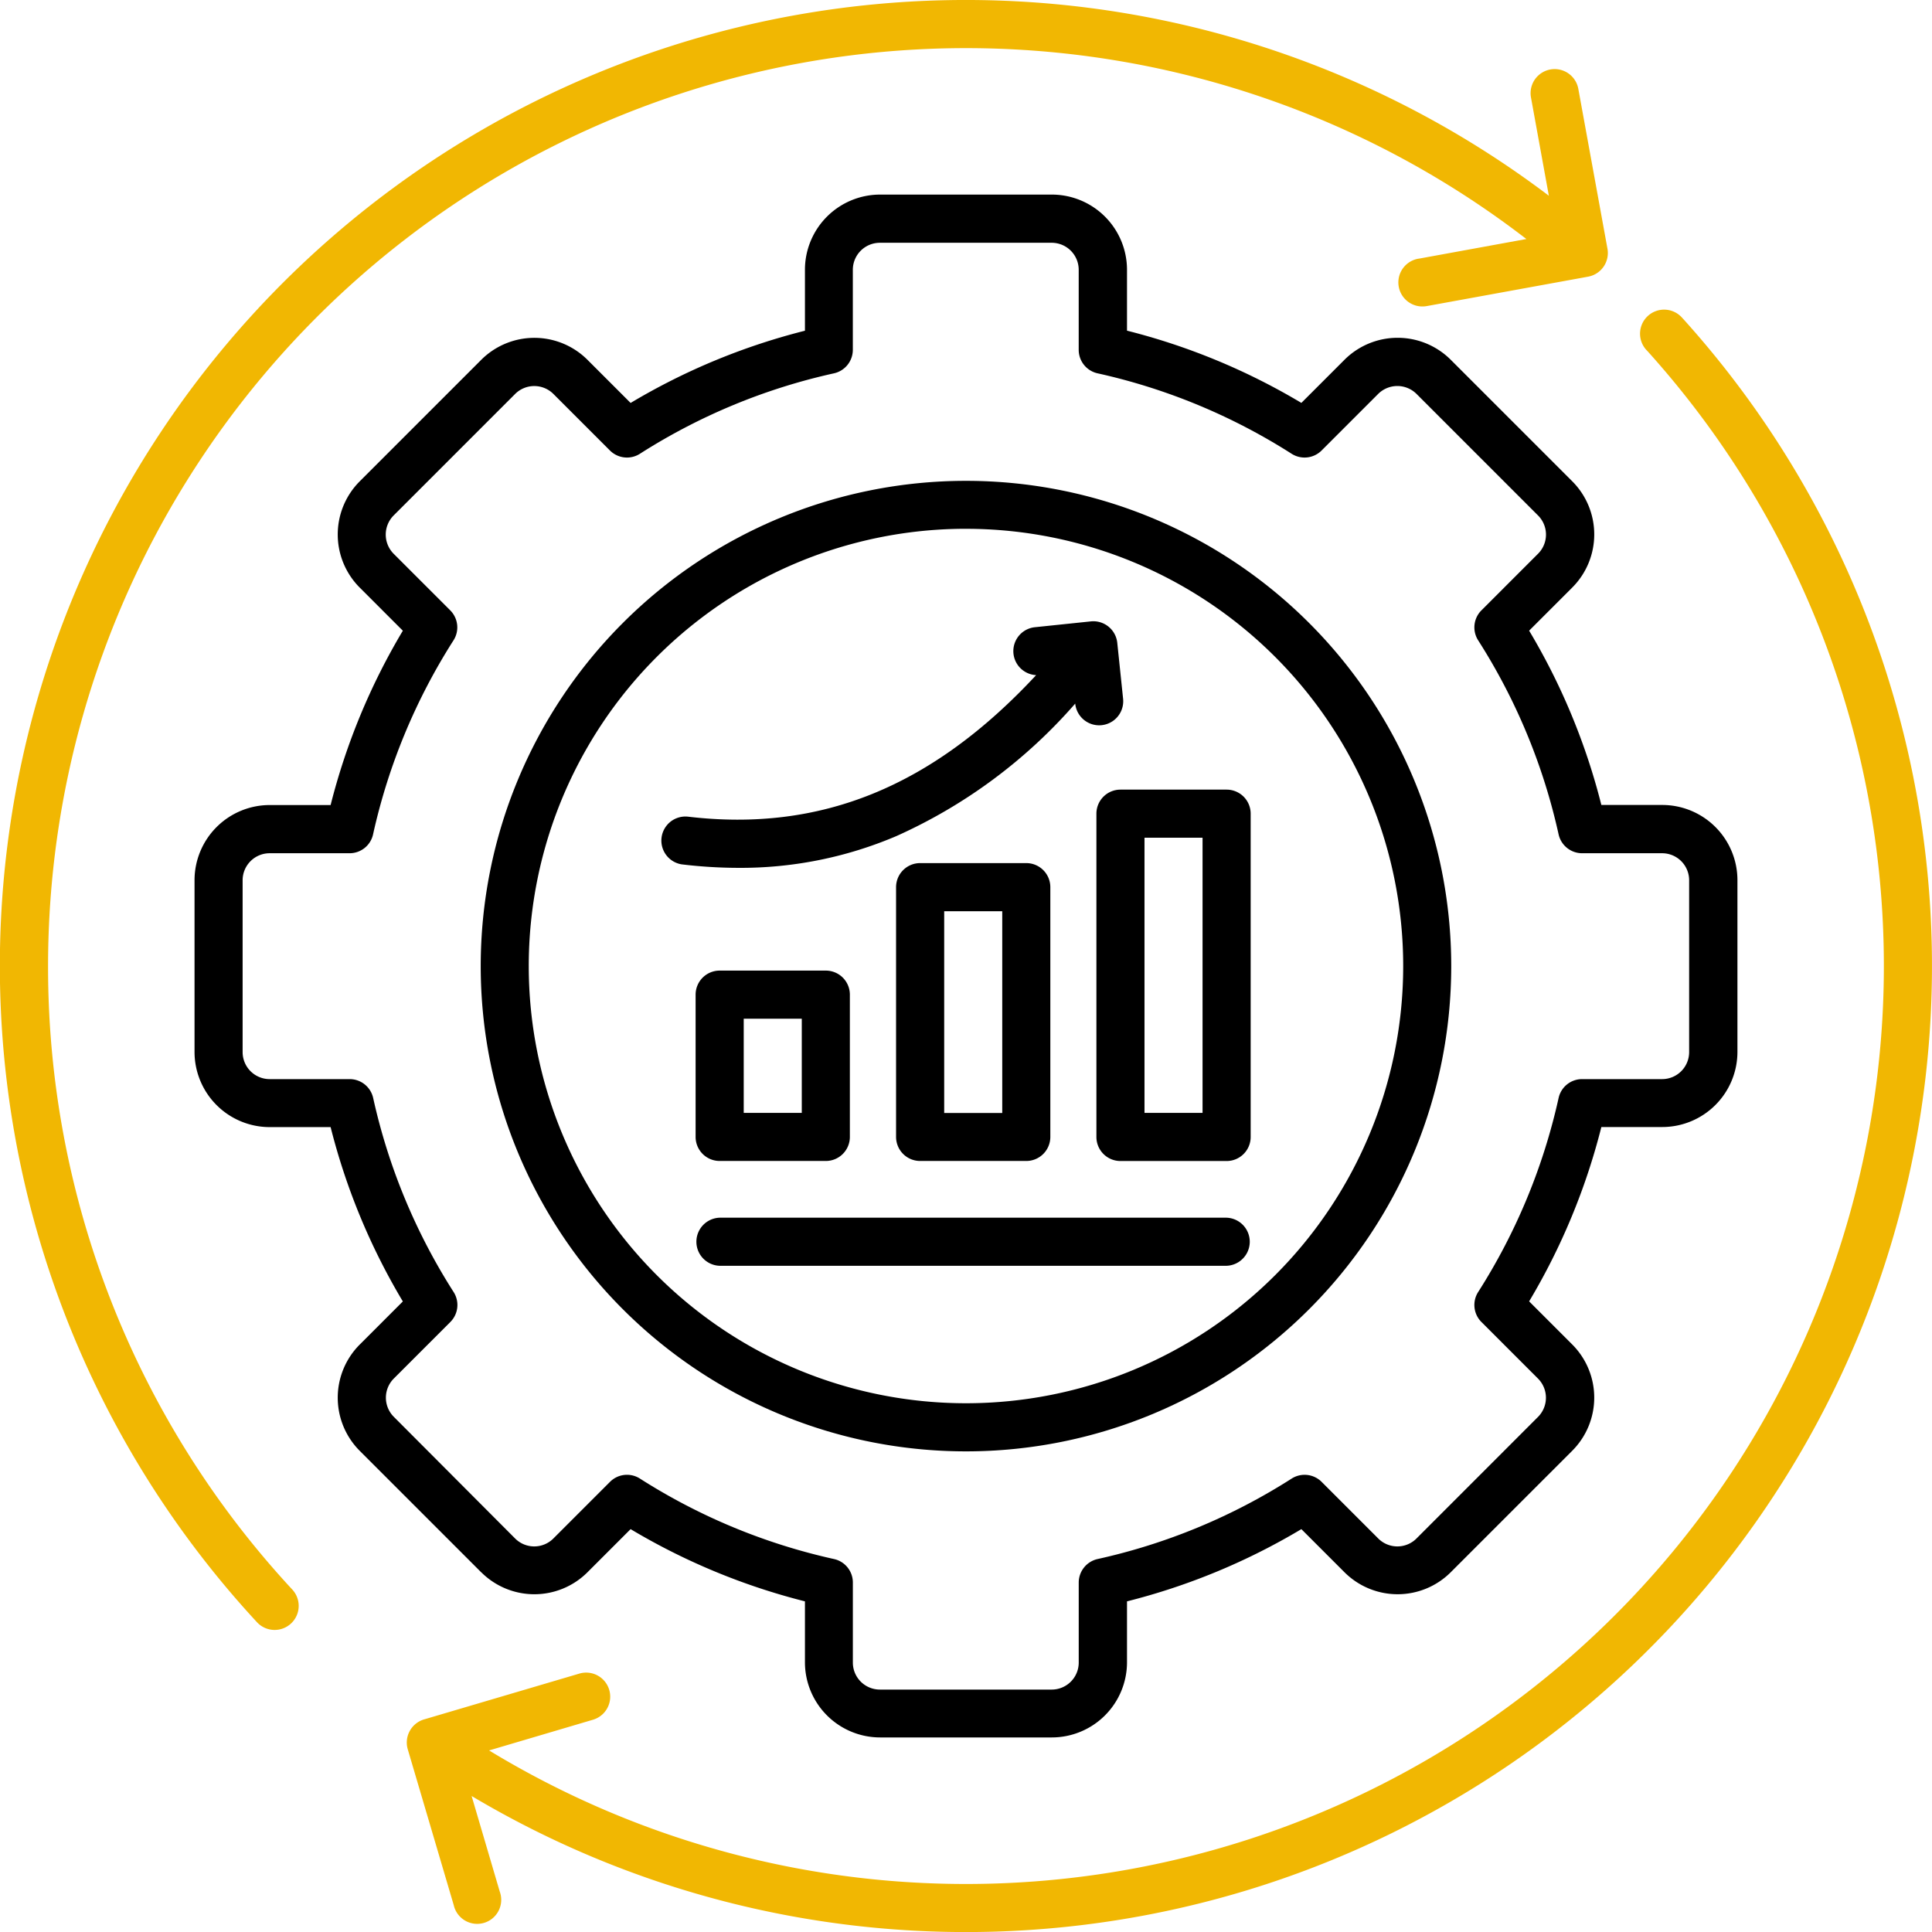
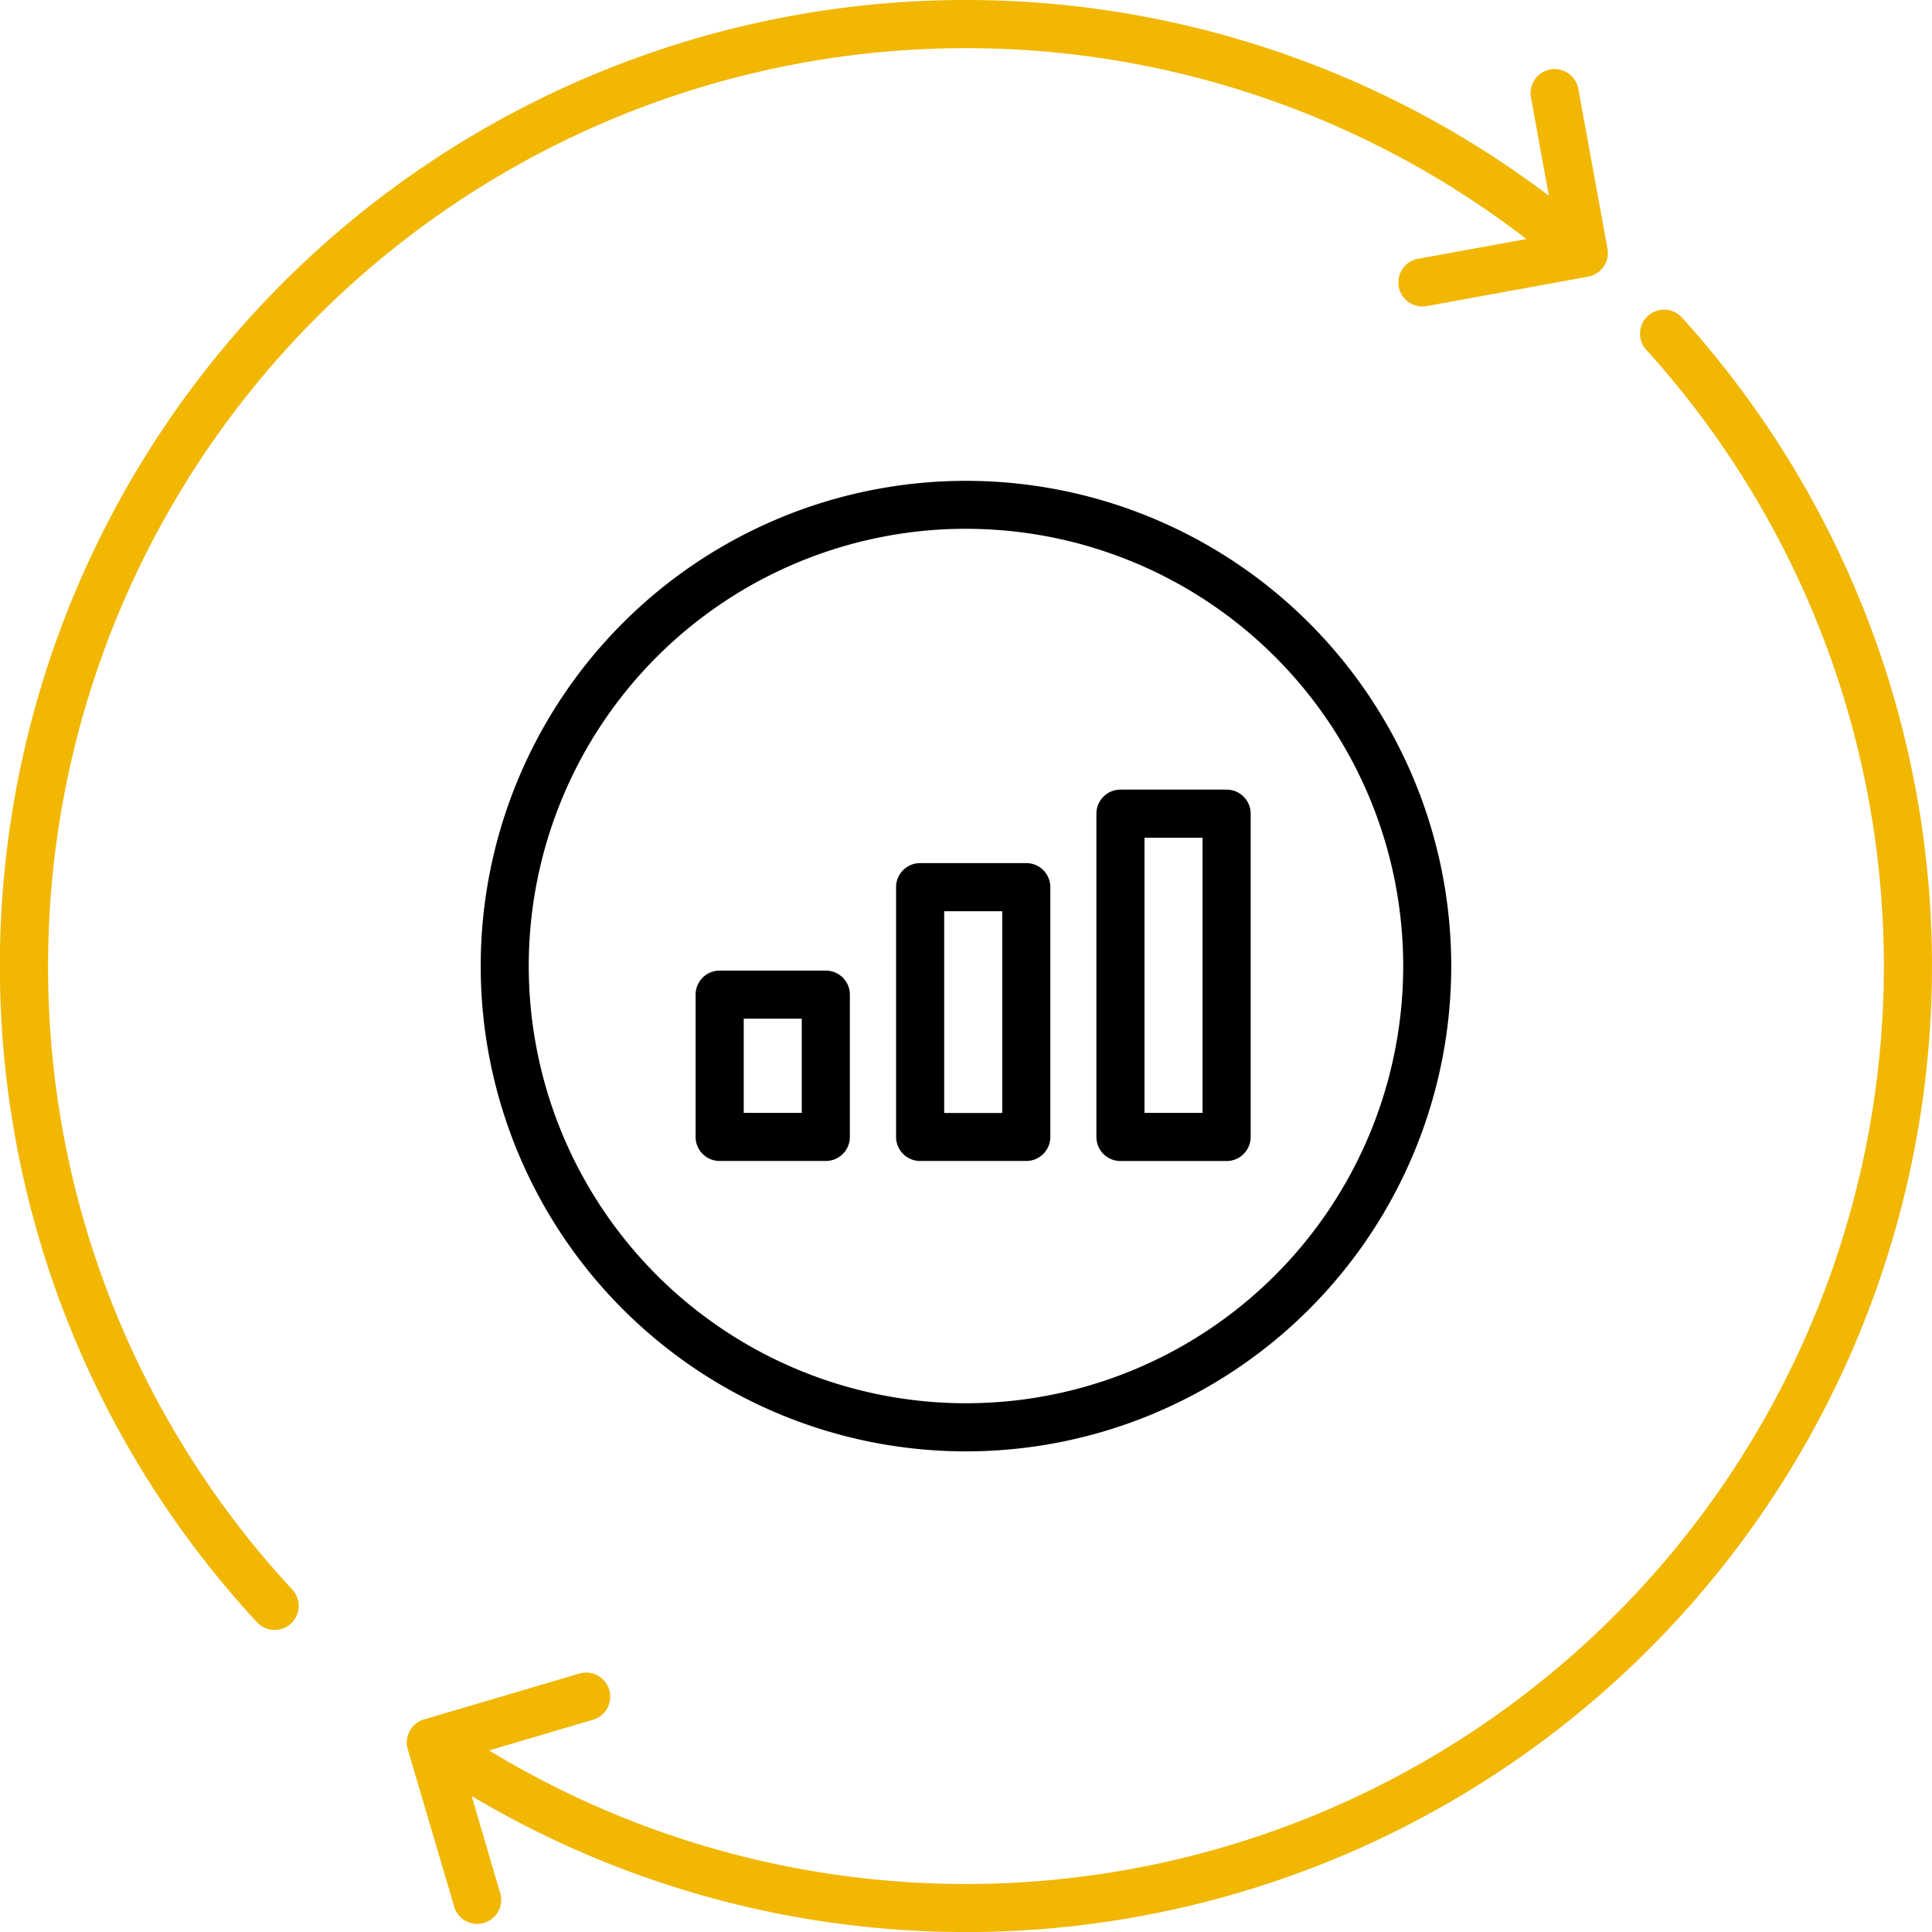
<svg xmlns="http://www.w3.org/2000/svg" width="75.646" height="75.647" viewBox="0 0 75.646 75.647">
  <g id="Group_60088" data-name="Group 60088" transform="translate(-1301.791 -705.835)">
    <rect id="Rectangle_3022" data-name="Rectangle 3022" width="2.273" height="10.774" transform="translate(1346.603 738.635)" fill="none" />
-     <rect id="Rectangle_3023" data-name="Rectangle 3023" width="2.273" height="7.896" transform="translate(1338.759 741.513)" fill="none" />
    <rect id="Rectangle_3024" data-name="Rectangle 3024" width="2.273" height="3.687" transform="translate(1330.915 745.722)" fill="none" />
    <path id="Path_37403" data-name="Path 37403" d="M1450.822,872a17.119,17.119,0,1,0-17.12-17.12A17.119,17.119,0,0,0,1450.822,872Zm10.2-5.382h-19.844a.942.942,0,0,1,0-1.883h19.844a.942.942,0,0,1,0,1.883Zm-20.786-5.046V856a.942.942,0,0,1,.942-.942h4.156a.942.942,0,0,1,.942.942v5.57a.942.942,0,0,1-.942.942h-4.156A.942.942,0,0,1,1440.241,861.569Zm7.844,0v-9.779a.942.942,0,0,1,.942-.942h4.156a.942.942,0,0,1,.942.942v9.779a.942.942,0,0,1-.942.942h-4.156A.942.942,0,0,1,1448.085,861.569Zm13.883-12.658v12.658a.941.941,0,0,1-.942.942h-4.156a.942.942,0,0,1-.942-.942V848.911a.942.942,0,0,1,.942-.942h4.156A.942.942,0,0,1,1461.968,848.911Zm-23.062.944a.942.942,0,0,1,1.046-.825c5.178.609,9.545-1.158,13.621-5.543a.941.941,0,0,1-.046-1.875l2.19-.228h0a.942.942,0,0,1,1.033.84l.228,2.189a.942.942,0,0,1-1.874.195V844.6a20.293,20.293,0,0,1-7,5.187,15.538,15.538,0,0,1-6.177,1.245,18.772,18.772,0,0,1-2.192-.132h0A.942.942,0,0,1,1438.906,849.855Z" transform="translate(-111.209 -111.218)" fill="none" />
    <path id="Path_37404" data-name="Path 37404" d="M1374.494,817.106l2.216-2.216a.939.939,0,0,1,1.171-.129,23.593,23.593,0,0,0,7.6,3.151.94.94,0,0,1,.738.92v3.133a1.058,1.058,0,0,0,1.058,1.058h6.728a1.058,1.058,0,0,0,1.058-1.058v-3.133a.943.943,0,0,1,.738-.92,23.547,23.547,0,0,0,7.6-3.151.943.943,0,0,1,1.172.129l2.216,2.216a1.058,1.058,0,0,0,1.5,0l4.757-4.759a1.063,1.063,0,0,0,0-1.5l-2.216-2.216a.943.943,0,0,1-.129-1.172,23.616,23.616,0,0,0,3.151-7.6.941.941,0,0,1,.92-.738h3.132a1.059,1.059,0,0,0,1.058-1.058v-6.728a1.058,1.058,0,0,0-1.058-1.058h-3.132a.944.944,0,0,1-.92-.738,23.546,23.546,0,0,0-3.151-7.6.943.943,0,0,1,.129-1.172l2.216-2.216a1.058,1.058,0,0,0,0-1.5l-4.759-4.759a1.064,1.064,0,0,0-1.5,0l-2.216,2.216a.943.943,0,0,1-1.172.129,23.619,23.619,0,0,0-7.6-3.151.941.941,0,0,1-.738-.92v-3.133a1.058,1.058,0,0,0-1.058-1.058h-6.728a1.058,1.058,0,0,0-1.058,1.058v3.133a.944.944,0,0,1-.738.92,23.547,23.547,0,0,0-7.6,3.151.943.943,0,0,1-1.172-.129l-2.216-2.216a1.061,1.061,0,0,0-1.494,0l-4.758,4.759a1.065,1.065,0,0,0,0,1.5l2.216,2.216a.943.943,0,0,1,.129,1.172,23.6,23.6,0,0,0-3.151,7.6.941.941,0,0,1-.92.738h-3.129a1.058,1.058,0,0,0-1.058,1.058v6.728a1.058,1.058,0,0,0,1.058,1.058h3.133a.943.943,0,0,1,.92.738,23.555,23.555,0,0,0,3.151,7.6.942.942,0,0,1-.129,1.172l-2.216,2.216a1.061,1.061,0,0,0,0,1.494h0l4.759,4.759A1.058,1.058,0,0,0,1374.494,817.106Zm16.151-41.41a19,19,0,1,1,0,38.006h0a19,19,0,0,1,0-38.006Z" transform="translate(-51.032 -51.04)" fill="none" />
    <path id="Path_37405" data-name="Path 37405" d="M1303.673,743.659a35.941,35.941,0,0,1,57.882-28.465l-4.179.763a.942.942,0,1,0,.28,1.862l.057-.01,6.259-1.141a.942.942,0,0,0,.758-1.095h0l-1.141-6.259a.942.942,0,0,0-1.854.337l.7,3.848a37.823,37.823,0,0,0-50.569,55.867.942.942,0,0,0,1.381-1.281A35.819,35.819,0,0,1,1303.673,743.659Z" transform="translate(0 0)" fill="#f1b702" />
    <path id="Path_37406" data-name="Path 37406" d="M1476.3,955.44h4.156a.942.942,0,0,0,.942-.942v-5.57a.942.942,0,0,0-.942-.942H1476.3a.942.942,0,0,0-.942.942v5.57A.942.942,0,0,0,1476.3,955.44Zm.942-5.57h2.273v3.687h-2.273Z" transform="translate(-146.331 -204.148)" />
    <path id="Path_37407" data-name="Path 37407" d="M1453.234,783.537l-.041-.045a.942.942,0,1,0-1.356,1.307,35.942,35.942,0,0,1-45.346,54.8l4.087-1.208a.942.942,0,0,0-.535-1.806l-6.1,1.8a.944.944,0,0,0-.636,1.171l1.8,6.1a.941.941,0,1,0,1.8-.535l-1.1-3.738a37.824,37.824,0,0,0,47.424-57.85Z" transform="translate(-85.55 -65.227)" fill="#f1b702" />
-     <path id="Path_37408" data-name="Path 37408" d="M1496.149,1009.627H1476.3a.942.942,0,0,0,0,1.883h19.844a.942.942,0,0,0,0-1.883Z" transform="translate(-146.331 -256.114)" />
-     <path id="Path_37409" data-name="Path 37409" d="M1361.549,808.32a2.943,2.943,0,0,0,4.159,0l1.689-1.689a25.464,25.464,0,0,0,6.826,2.828v2.387a2.945,2.945,0,0,0,2.941,2.941h6.728a2.945,2.945,0,0,0,2.941-2.941v-2.387a25.391,25.391,0,0,0,6.827-2.828l1.689,1.689a2.944,2.944,0,0,0,4.159,0l4.759-4.759a2.944,2.944,0,0,0,0-4.159l-1.689-1.689a25.456,25.456,0,0,0,2.828-6.826h2.387a2.945,2.945,0,0,0,2.941-2.941v-6.728a2.945,2.945,0,0,0-2.941-2.941h-2.387a25.4,25.4,0,0,0-2.828-6.825l1.689-1.689a2.943,2.943,0,0,0,0-4.159l-4.759-4.759a2.944,2.944,0,0,0-4.159,0l-1.689,1.689a25.421,25.421,0,0,0-6.827-2.828v-2.387a2.945,2.945,0,0,0-2.941-2.941h-6.728a2.945,2.945,0,0,0-2.941,2.941v2.389a25.4,25.4,0,0,0-6.826,2.828l-1.689-1.689a2.944,2.944,0,0,0-4.159,0l-4.759,4.759a2.944,2.944,0,0,0,0,4.159l1.689,1.689a25.46,25.46,0,0,0-2.828,6.826h-2.387a2.945,2.945,0,0,0-2.941,2.941v6.728a2.945,2.945,0,0,0,2.941,2.941h2.387a25.391,25.391,0,0,0,2.828,6.826l-1.689,1.689a2.944,2.944,0,0,0,0,4.159l4.759,4.759Zm-3.426-6.089h0a1.061,1.061,0,0,1,0-1.494l2.216-2.216a.942.942,0,0,0,.129-1.172,23.555,23.555,0,0,1-3.151-7.6.943.943,0,0,0-.92-.738h-3.133a1.058,1.058,0,0,1-1.058-1.058v-6.728a1.058,1.058,0,0,1,1.058-1.058h3.129a.941.941,0,0,0,.92-.738,23.6,23.6,0,0,1,3.151-7.6.943.943,0,0,0-.129-1.172l-2.216-2.216a1.064,1.064,0,0,1,0-1.5l4.759-4.759a1.061,1.061,0,0,1,1.494,0l2.216,2.216a.943.943,0,0,0,1.172.129,23.547,23.547,0,0,1,7.6-3.151.944.944,0,0,0,.738-.92v-3.133a1.058,1.058,0,0,1,1.058-1.058h6.728a1.058,1.058,0,0,1,1.058,1.058v3.133a.941.941,0,0,0,.738.92,23.616,23.616,0,0,1,7.6,3.151.943.943,0,0,0,1.172-.129l2.216-2.216a1.065,1.065,0,0,1,1.5,0l4.758,4.759a1.058,1.058,0,0,1,0,1.5l-2.216,2.216a.943.943,0,0,0-.129,1.172,23.545,23.545,0,0,1,3.151,7.6.944.944,0,0,0,.92.738h3.133a1.058,1.058,0,0,1,1.058,1.058v6.728a1.058,1.058,0,0,1-1.058,1.058h-3.133a.941.941,0,0,0-.92.738,23.617,23.617,0,0,1-3.151,7.6.943.943,0,0,0,.129,1.172l2.216,2.216a1.063,1.063,0,0,1,0,1.5l-4.757,4.759a1.058,1.058,0,0,1-1.5,0l-2.216-2.216a.943.943,0,0,0-1.172-.129,23.549,23.549,0,0,1-7.6,3.151.944.944,0,0,0-.738.92v3.133a1.058,1.058,0,0,1-1.058,1.058h-6.728a1.058,1.058,0,0,1-1.058-1.058v-3.133a.94.94,0,0,0-.738-.92,23.594,23.594,0,0,1-7.6-3.151.939.939,0,0,0-1.171.129l-2.216,2.216a1.058,1.058,0,0,1-1.5,0Z" transform="translate(-40.915 -40.924)" />
    <path id="Path_37410" data-name="Path 37410" d="M1575.323,903.769v12.658a.942.942,0,0,0,.942.942h4.156a.942.942,0,0,0,.942-.942V903.769a.942.942,0,0,0-.942-.942h-4.156A.942.942,0,0,0,1575.323,903.769Zm1.883.942h2.273v10.774h-2.273Z" transform="translate(-230.603 -166.075)" />
-     <path id="Path_37411" data-name="Path 37411" d="M1467.647,870.356h0a18.764,18.764,0,0,0,2.192.132,15.537,15.537,0,0,0,6.177-1.245,20.29,20.29,0,0,0,7-5.187v.006a.942.942,0,1,0,1.874-.195l-.228-2.189a.942.942,0,0,0-1.034-.84h0l-2.189.228a.941.941,0,0,0,.046,1.876c-4.076,4.385-8.444,6.152-13.621,5.543a.942.942,0,0,0-.221,1.871Z" transform="translate(-139.125 -130.673)" />
    <path id="Path_37412" data-name="Path 37412" d="M1440.706,863.763h0a19,19,0,1,0-19-19A19,19,0,0,0,1440.706,863.763Zm0-36.122a17.119,17.119,0,1,1-17.119,17.119A17.119,17.119,0,0,1,1440.706,827.64Z" transform="translate(-101.093 -101.101)" />
    <path id="Path_37413" data-name="Path 37413" d="M1530.441,932.829a.942.942,0,0,0,.942-.942v-9.779a.942.942,0,0,0-.942-.942h-4.156a.942.942,0,0,0-.942.942v9.779a.942.942,0,0,0,.942.942Zm-3.214-9.779h2.273v7.9h-2.273Z" transform="translate(-188.467 -181.537)" />
  </g>
</svg>